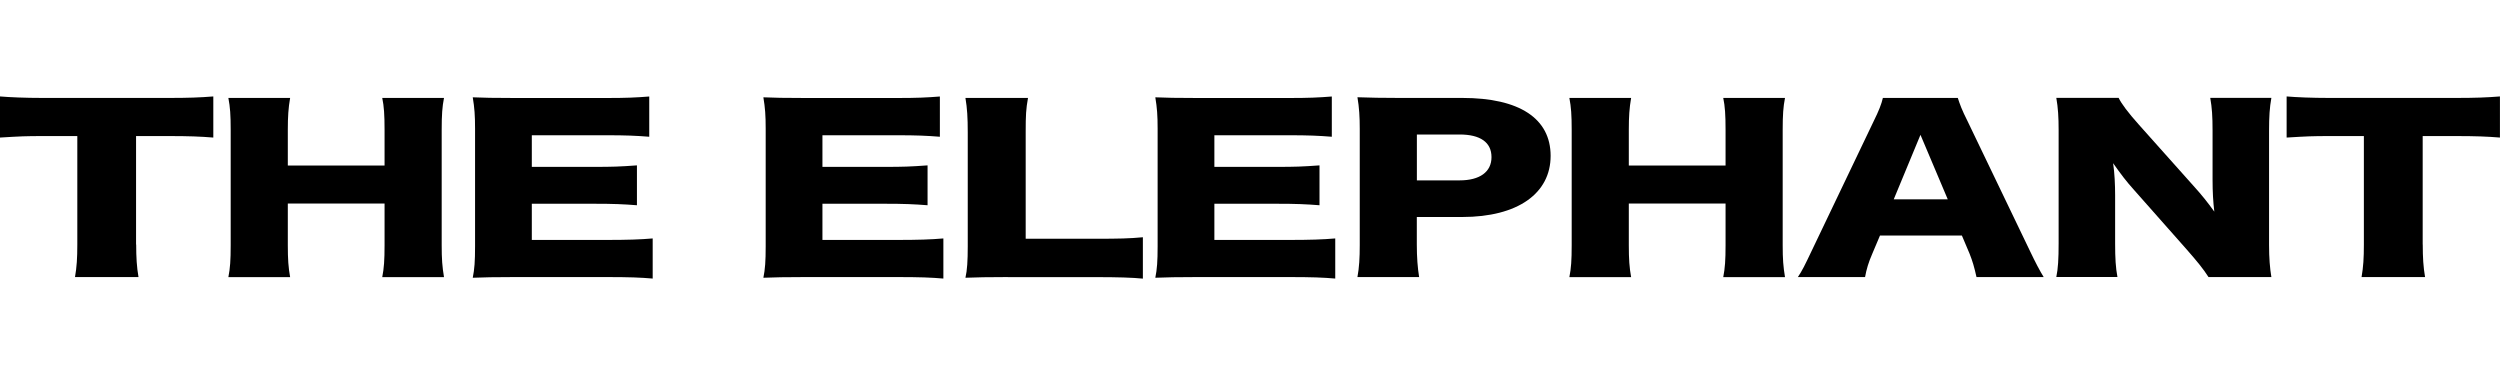
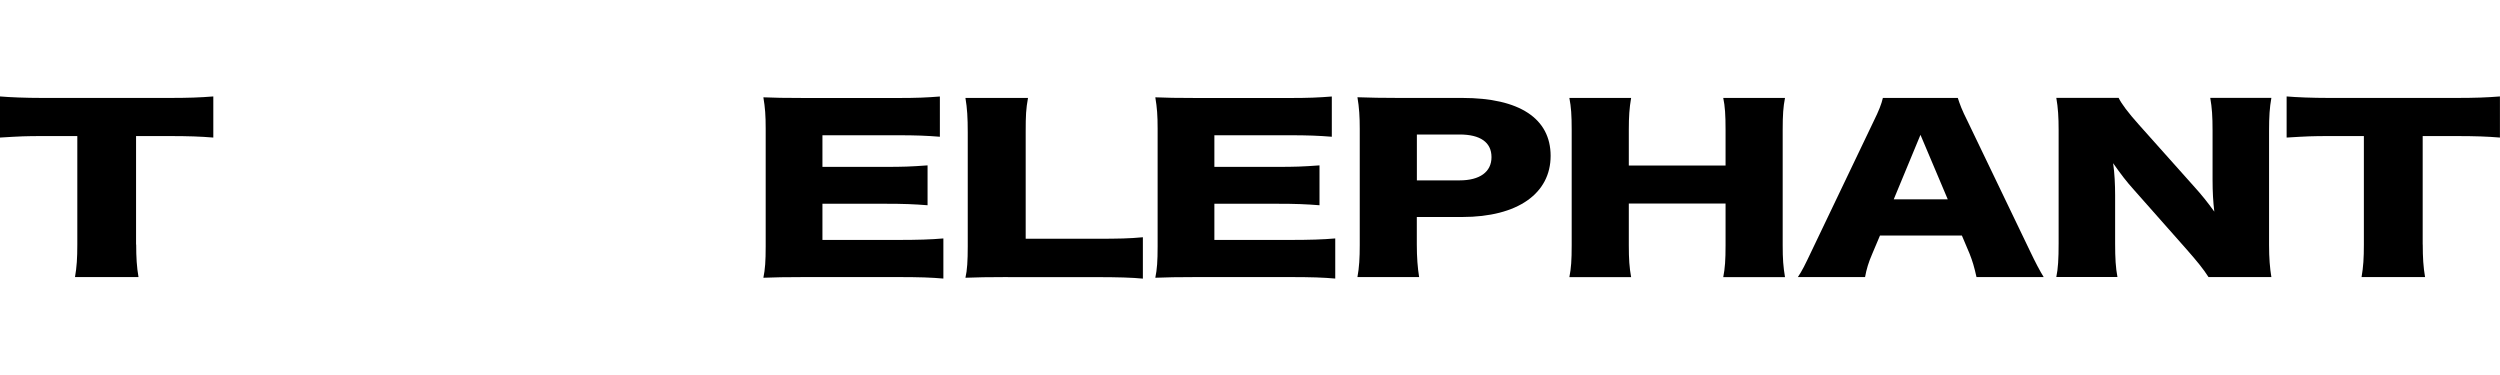
<svg xmlns="http://www.w3.org/2000/svg" viewBox="0 0 400 60" height="60" width="400" data-name="レイヤー 1" id="_レイヤー_1">
  <path d="M21.79,39.13c0,2.07.09,3.58.37,5.2h-10.16c.28-1.62.37-3.03.37-5.2v-17.36h-5.43c-2.9,0-3.68.04-6.94.24v-6.58c1.51.13,4.04.24,6.84.24h20.12c3.22,0,5.05-.07,7.17-.24v6.58c-2.07-.17-3.86-.24-7.17-.24h-5.19v17.36h.02Z" />
-   <path d="M71.04,15.67c-.28,1.42-.37,2.69-.37,5.1v18.47c0,2.24.09,3.41.37,5.1h-9.88c.28-1.44.37-2.73.37-5.1v-6.68h-15.48v6.68c0,2.24.09,3.55.37,5.1h-9.88c.28-1.42.37-2.69.37-5.1v-18.47c0-2.38-.09-3.62-.37-5.1h9.88c-.28,1.62-.37,2.97-.37,5.1v5.72h15.48v-5.72c0-2.38-.09-3.76-.37-5.1h9.88Z" />
-   <path d="M104.44,44.57c-1.98-.17-3.63-.24-7.58-.24h-14.47c-3.49,0-4.77.04-6.75.11.28-1.38.37-2.65.37-5.03v-18.81c0-2.14-.09-3.34-.37-5.03,1.88.07,3.17.11,6.75.11h14.65c3.13,0,4.69-.07,6.84-.24v6.44c-2.11-.17-3.77-.24-6.84-.24h-11.95v5.06h9.92c3.03,0,4.13-.04,6.9-.24v6.38c-2.16-.17-3.72-.24-6.9-.24h-9.92v5.79h11.85c3.49,0,5.51-.07,7.49-.24,0,0,0,6.44,0,6.44Z" />
  <path d="M150.94,44.57c-1.98-.17-3.63-.24-7.58-.24h-14.47c-3.49,0-4.77.04-6.75.11.28-1.38.37-2.65.37-5.03v-18.81c0-2.14-.09-3.34-.37-5.03,1.88.07,3.17.11,6.75.11h14.65c3.13,0,4.69-.07,6.84-.24v6.44c-2.11-.17-3.77-.24-6.84-.24h-11.95v5.06h9.92c3.03,0,4.13-.04,6.9-.24v6.38c-2.16-.17-3.72-.24-6.9-.24h-9.92v5.79h11.86c3.49,0,5.51-.07,7.49-.24v6.44h0Z" />
  <path d="M161.27,44.33c-3.17,0-5.05.04-6.8.11.28-1.2.37-2.73.37-5.03v-18.19c0-2.41-.09-3.89-.37-5.55h10.01c-.32,1.79-.37,2.75-.37,5.44v17.09h11.12c3.9,0,5.47-.04,7.63-.24v6.62c-1.7-.17-3.96-.24-7.63-.24h-13.97,0Z" />
  <path d="M213.65,44.57c-1.98-.17-3.63-.24-7.58-.24h-14.47c-3.49,0-4.77.04-6.75.11.28-1.38.37-2.65.37-5.03v-18.81c0-2.14-.09-3.34-.37-5.03,1.88.07,3.17.11,6.75.11h14.65c3.13,0,4.69-.07,6.84-.24v6.44c-2.11-.17-3.77-.24-6.84-.24h-11.95v5.06h9.92c3.03,0,4.13-.04,6.9-.24v6.38c-2.16-.17-3.72-.24-6.9-.24h-9.92v5.79h11.85c3.49,0,5.51-.07,7.49-.24v6.44Z" />
  <path d="M217.19,44.33c.28-1.51.37-3.06.37-5.1v-18.64c0-1.86-.09-3.41-.37-5.03,2.16.07,3.81.11,6.75.11h10.06c9.1,0,14.1,3.28,14.1,9.27s-5.24,9.78-14.15,9.78h-7.26v4.41c0,2.03.13,3.72.37,5.2h-9.88,0ZM233.54,28.86c3.22,0,5.1-1.35,5.1-3.72s-1.79-3.62-5.1-3.62h-6.84v7.34h6.84Z" />
  <path d="M285.6,15.67c-.28,1.42-.37,2.69-.37,5.1v18.47c0,2.24.09,3.41.37,5.1h-9.88c.28-1.44.37-2.73.37-5.1v-6.68h-15.48v6.68c0,2.24.09,3.55.37,5.1h-9.88c.28-1.42.37-2.69.37-5.1v-18.47c0-2.38-.09-3.62-.37-5.1h9.88c-.28,1.62-.37,2.97-.37,5.1v5.72h15.48v-5.72c0-2.38-.09-3.76-.37-5.1h9.88Z" />
  <path d="M316.24,44.33c-.37-1.66-.64-2.55-1.1-3.72l-1.24-2.93h-13.1l-1.24,2.93c-.6,1.38-.92,2.45-1.15,3.72h-10.75c.69-1.03,1.1-1.86,2.21-4.2l9.92-20.74c.83-1.68,1.24-2.73,1.47-3.72h11.99c.32,1,.64,1.9,1.56,3.72l9.97,20.74c.87,1.83,1.61,3.24,2.21,4.2h-10.75,0ZM307.28,21.56l-4.28,10.33h8.64l-4.37-10.33h0Z" />
  <path d="M350.98,29.76c1.34,1.48,2.21,2.58,3.31,4.1-.19-1.59-.28-3.17-.28-5.1v-7.86c0-2.27-.09-3.65-.37-5.24h9.78c-.28,1.55-.37,3-.37,5.24v18.3c0,2.1.13,3.69.37,5.13h-10.06c-.83-1.31-1.88-2.58-3.45-4.37l-8.5-9.61c-1.24-1.38-2.02-2.41-3.31-4.24.23,1.55.32,3.45.32,5.13v7.71c0,2.38.09,3.89.37,5.37h-9.78c.28-1.35.37-2.86.37-5.41v-18.12c0-2-.09-3.55-.37-5.13h9.97c.46.94,1.47,2.31,3.26,4.31l8.73,9.78h0Z" />
  <path d="M387.64,39.13c0,2.07.09,3.58.37,5.2h-10.16c.28-1.62.37-3.03.37-5.2v-17.36h-5.42c-2.9,0-3.68.04-6.94.24v-6.58c1.51.13,4.04.24,6.84.24h20.12c3.22,0,5.05-.07,7.17-.24v6.58c-2.07-.17-3.86-.24-7.17-.24h-5.19v17.36h0Z" />
</svg>